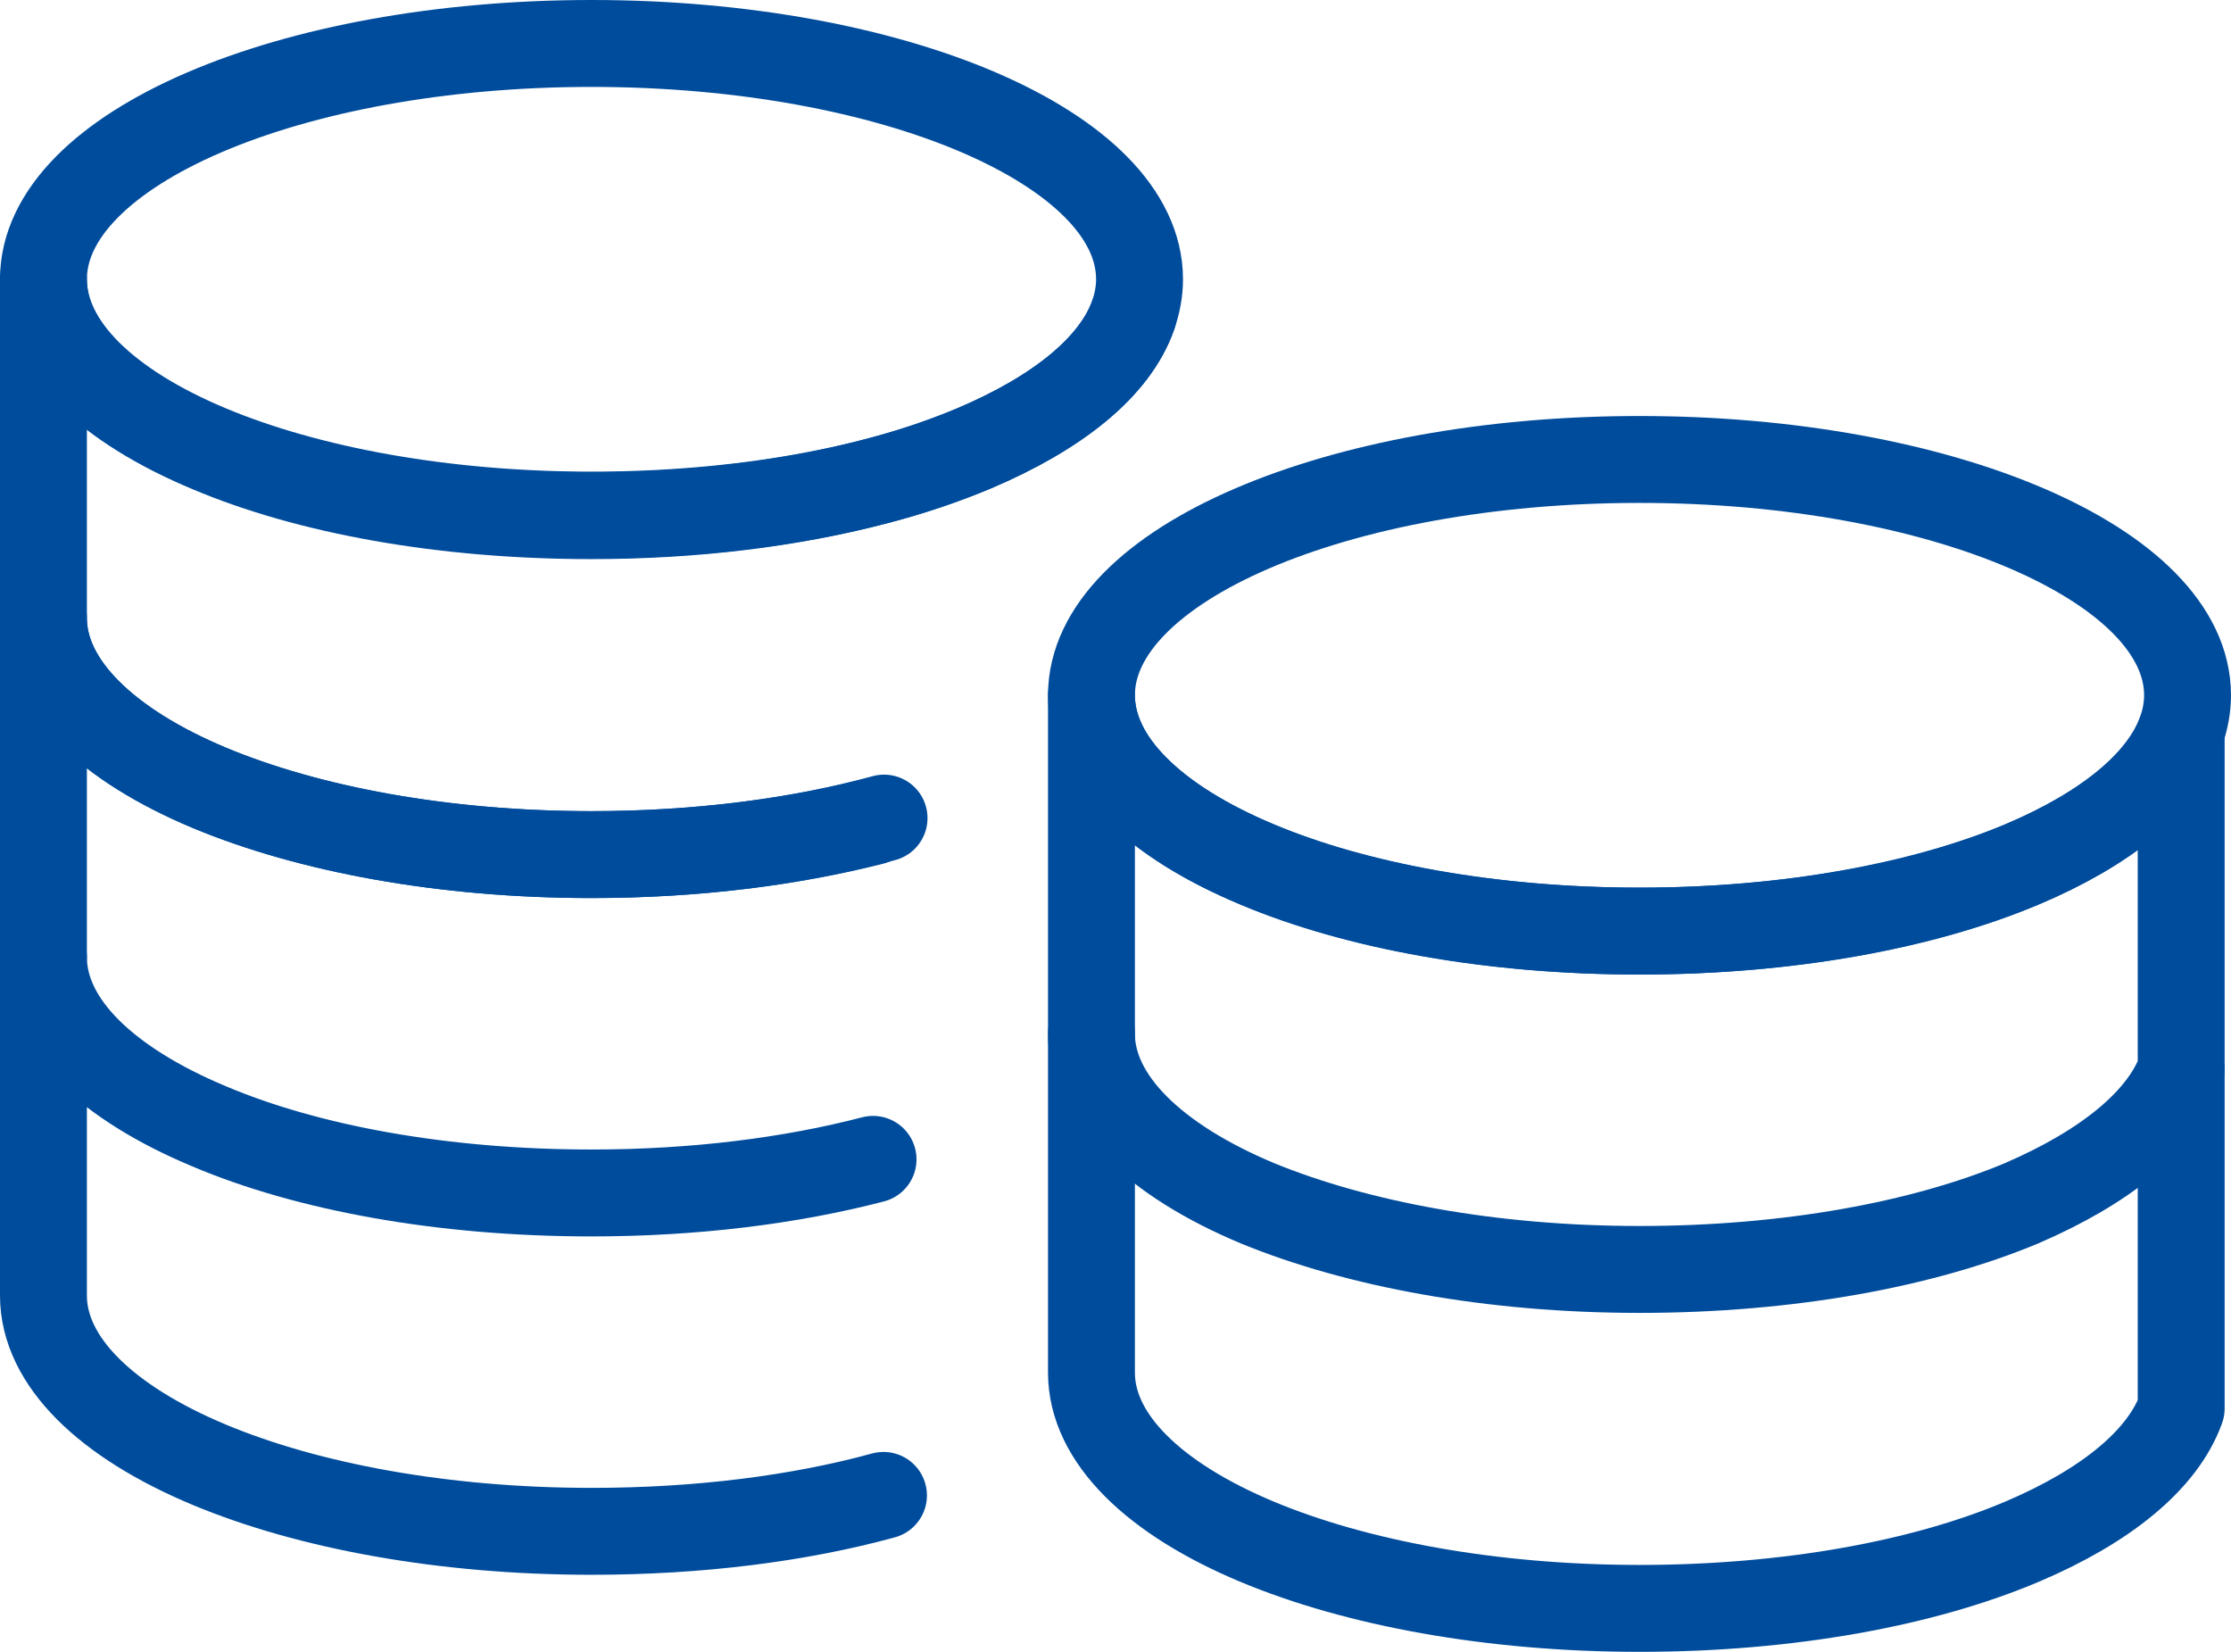
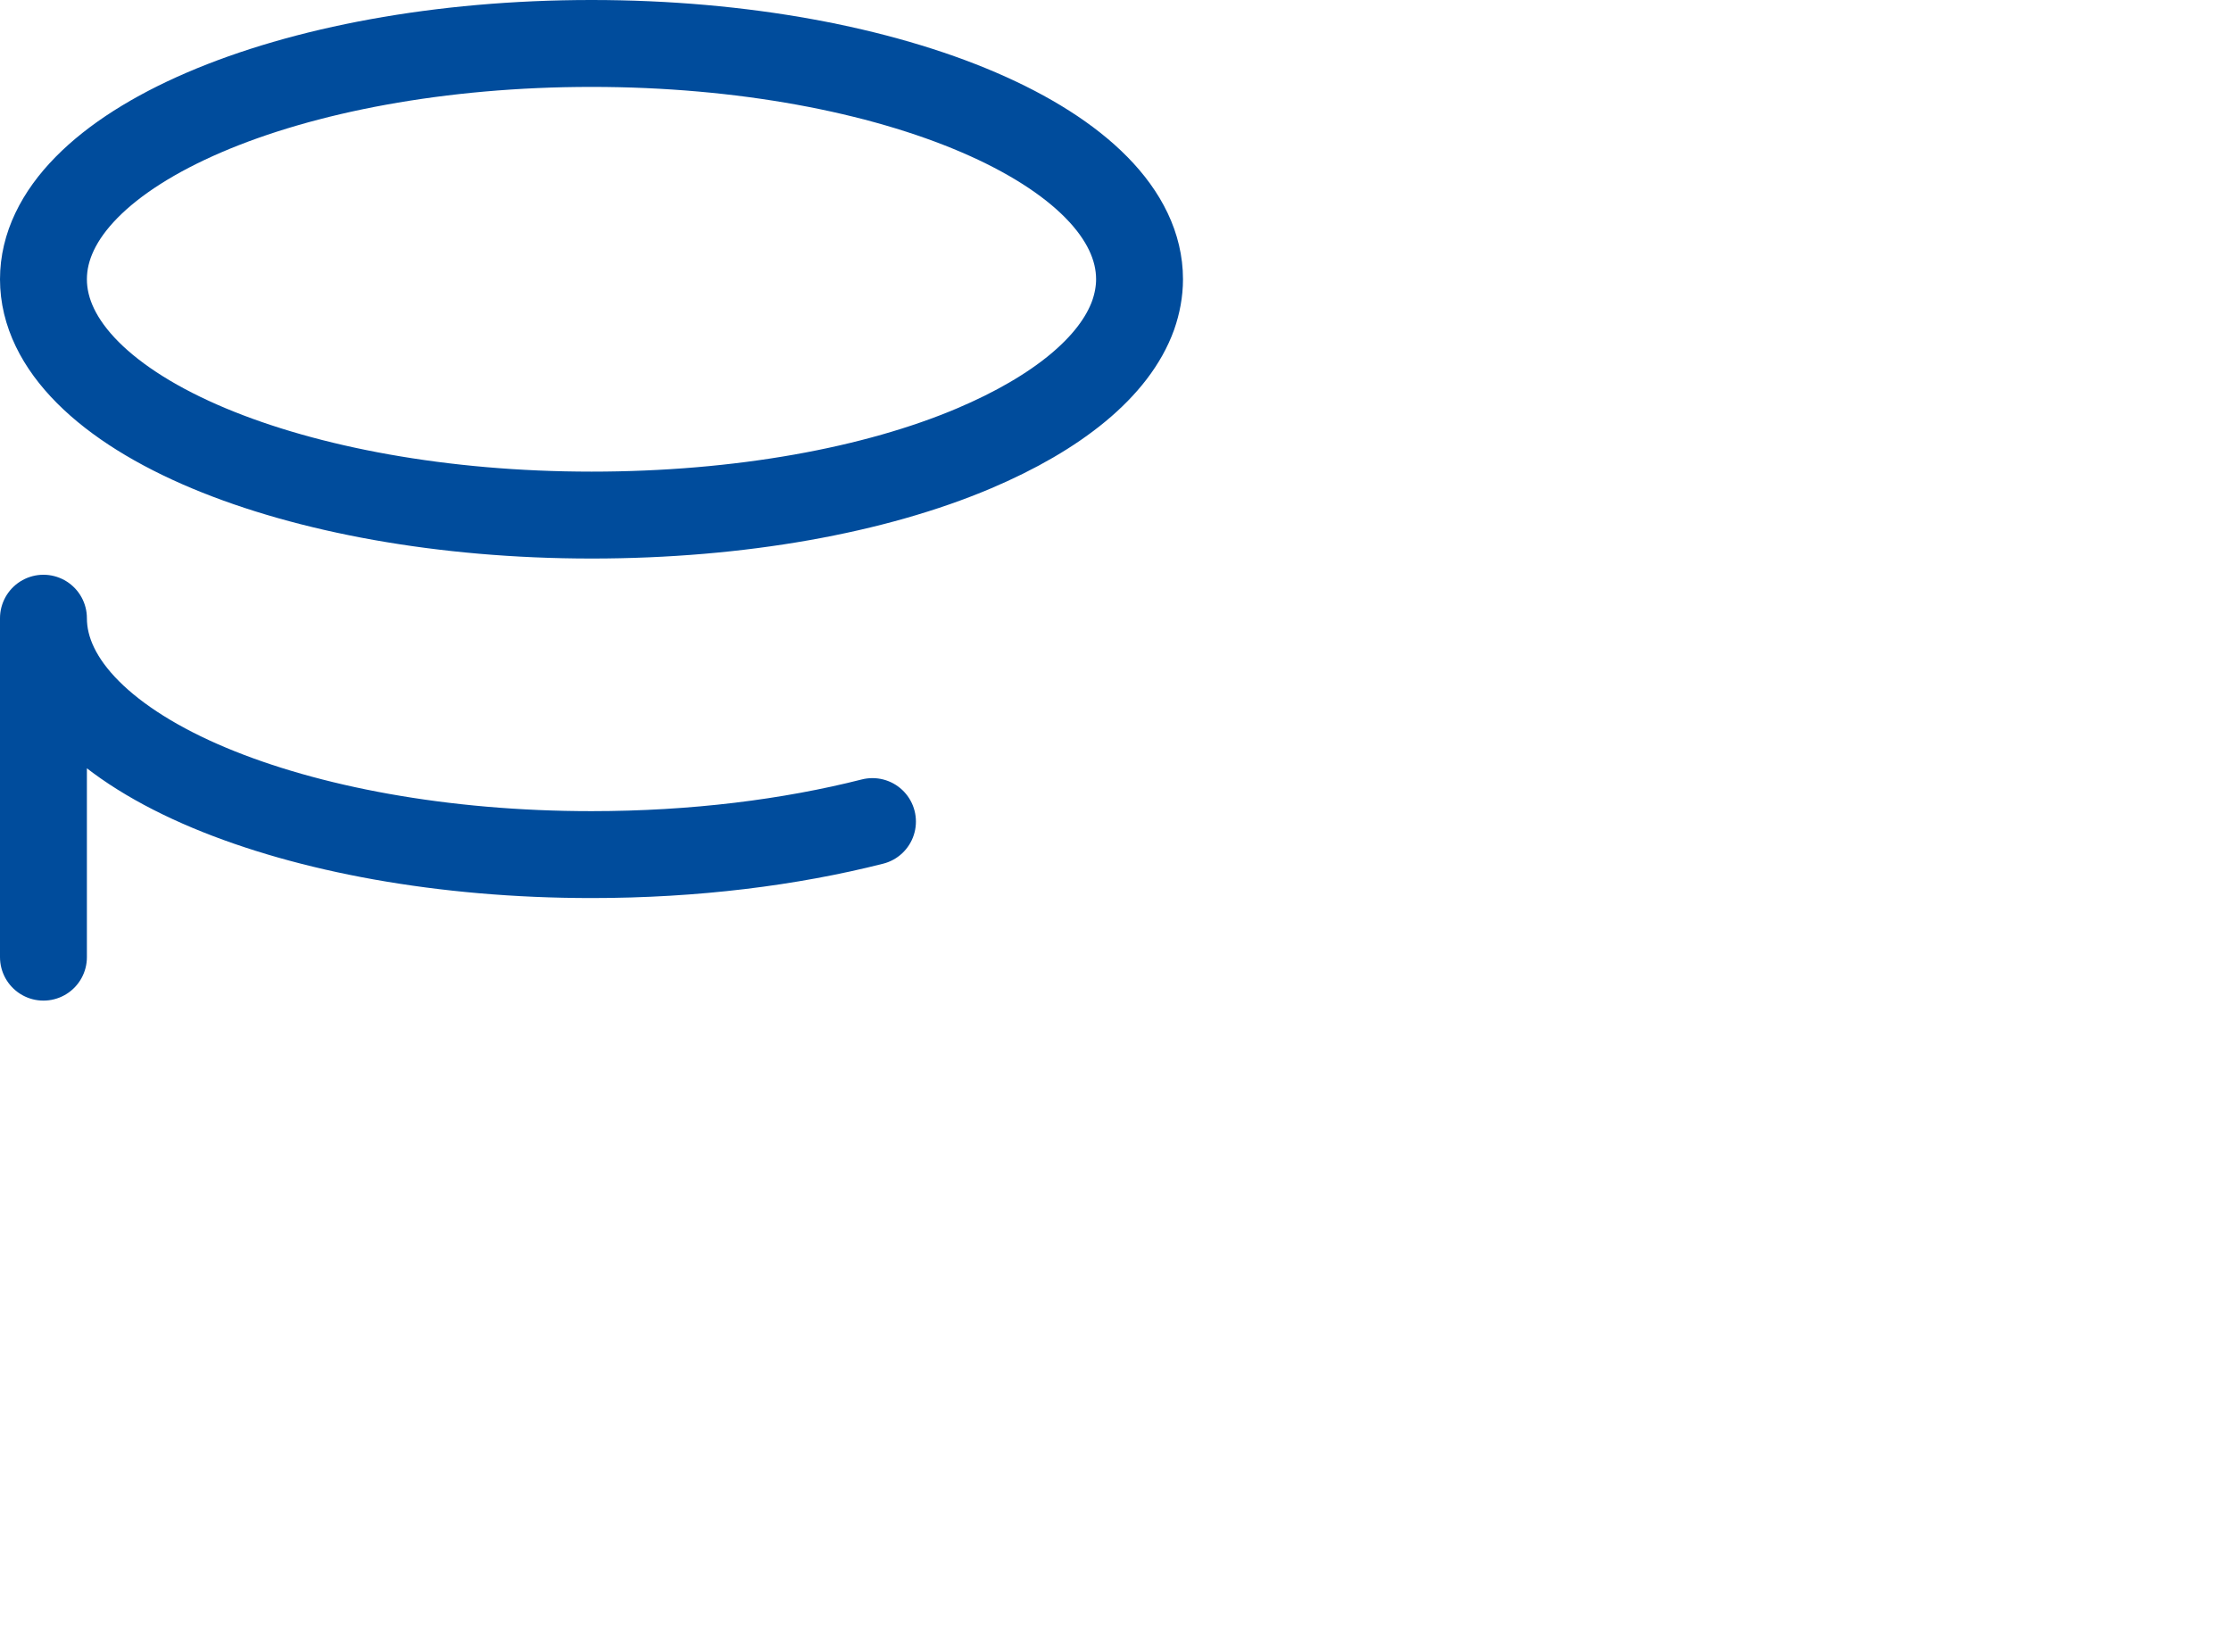
<svg xmlns="http://www.w3.org/2000/svg" id="uuid-b75f7e7c-59dc-43ee-b0fd-43b8b957d520" viewBox="0 0 38.51 28.52">
  <g id="uuid-d82ab58c-67cd-47db-b7a1-bb9fef5cad94">
    <g>
      <path d="M19.67,4.82c0,.21-.04,.42-.11,.62-.32,.89-1.31,1.69-2.75,2.3-1.7,.72-4.03,1.15-6.6,1.15s-4.9-.44-6.6-1.15c-1.77-.74-2.86-1.78-2.86-2.92C.75,2.57,4.99,.75,10.21,.75s9.46,1.82,9.46,4.07Z" style="fill:none; stroke:#004c9c; stroke-linecap:round; stroke-linejoin:round; stroke-width:1.5px;" />
-       <path d="M15.26,14.12c-1.46,.4-3.19,.63-5.05,.63-2.56,0-4.88-.44-6.59-1.15h0c-1.77-.74-2.87-1.79-2.87-2.93V4.83c0,1.14,1.09,2.18,2.86,2.92,1.7,.72,4.03,1.15,6.6,1.15,1.78,0,3.44-.21,4.86-.58,.63-.16,1.21-.36,1.74-.58,1.44-.61,2.44-1.4,2.75-2.3" style="fill:none; stroke:#004c9c; stroke-linecap:round; stroke-linejoin:round; stroke-width:1.5px;" />
      <path d="M.75,16.52v-5.85c0,1.14,1.1,2.19,2.87,2.93h0c1.7,.71,4.02,1.15,6.59,1.15,1.78,0,3.43-.21,4.85-.57" style="fill:none; stroke:#004c9c; stroke-linecap:round; stroke-linejoin:round; stroke-width:1.5px;" />
-       <path d="M15.25,25.81c-1.46,.4-3.19,.62-5.04,.62-2.57,0-4.9-.44-6.6-1.15-1.77-.74-2.86-1.78-2.86-2.92v-5.84c0,1.14,1.09,2.18,2.86,2.92,1.7,.72,4.03,1.15,6.6,1.15,1.78,0,3.44-.21,4.86-.58" style="fill:none; stroke:#004c9c; stroke-linecap:round; stroke-linejoin:round; stroke-width:1.5px;" />
      <g>
-         <path d="M37.76,12c0,.21-.04,.42-.11,.62-.32,.89-1.31,1.69-2.75,2.3-1.7,.72-4.03,1.15-6.6,1.15s-4.9-.44-6.6-1.15c-1.77-.74-2.86-1.78-2.86-2.92,0-2.25,4.24-4.07,9.46-4.07s9.46,1.82,9.46,4.07Z" style="fill:none; stroke:#004c9c; stroke-linecap:round; stroke-linejoin:round; stroke-width:1.5px;" />
-         <path d="M37.65,12.62v5.84c-.32,.89-1.32,1.69-2.76,2.31h0c-1.7,.71-4.02,1.14-6.59,1.14s-4.88-.44-6.59-1.14h0c-1.77-.74-2.87-1.79-2.87-2.93v-5.84c0,1.14,1.09,2.18,2.86,2.92,1.7,.72,4.03,1.15,6.6,1.15s4.9-.44,6.6-1.15c1.45-.61,2.44-1.4,2.75-2.3Z" style="fill:none; stroke:#004c9c; stroke-linecap:round; stroke-linejoin:round; stroke-width:1.5px;" />
-         <path d="M37.65,18.46v5.85c-.32,.89-1.31,1.69-2.75,2.3-1.7,.72-4.03,1.15-6.6,1.15s-4.9-.44-6.6-1.15c-1.77-.74-2.86-1.78-2.86-2.92v-5.85" style="fill:none; stroke:#004c9c; stroke-linecap:round; stroke-linejoin:round; stroke-width:1.5px;" />
-       </g>
+         </g>
    </g>
  </g>
</svg>